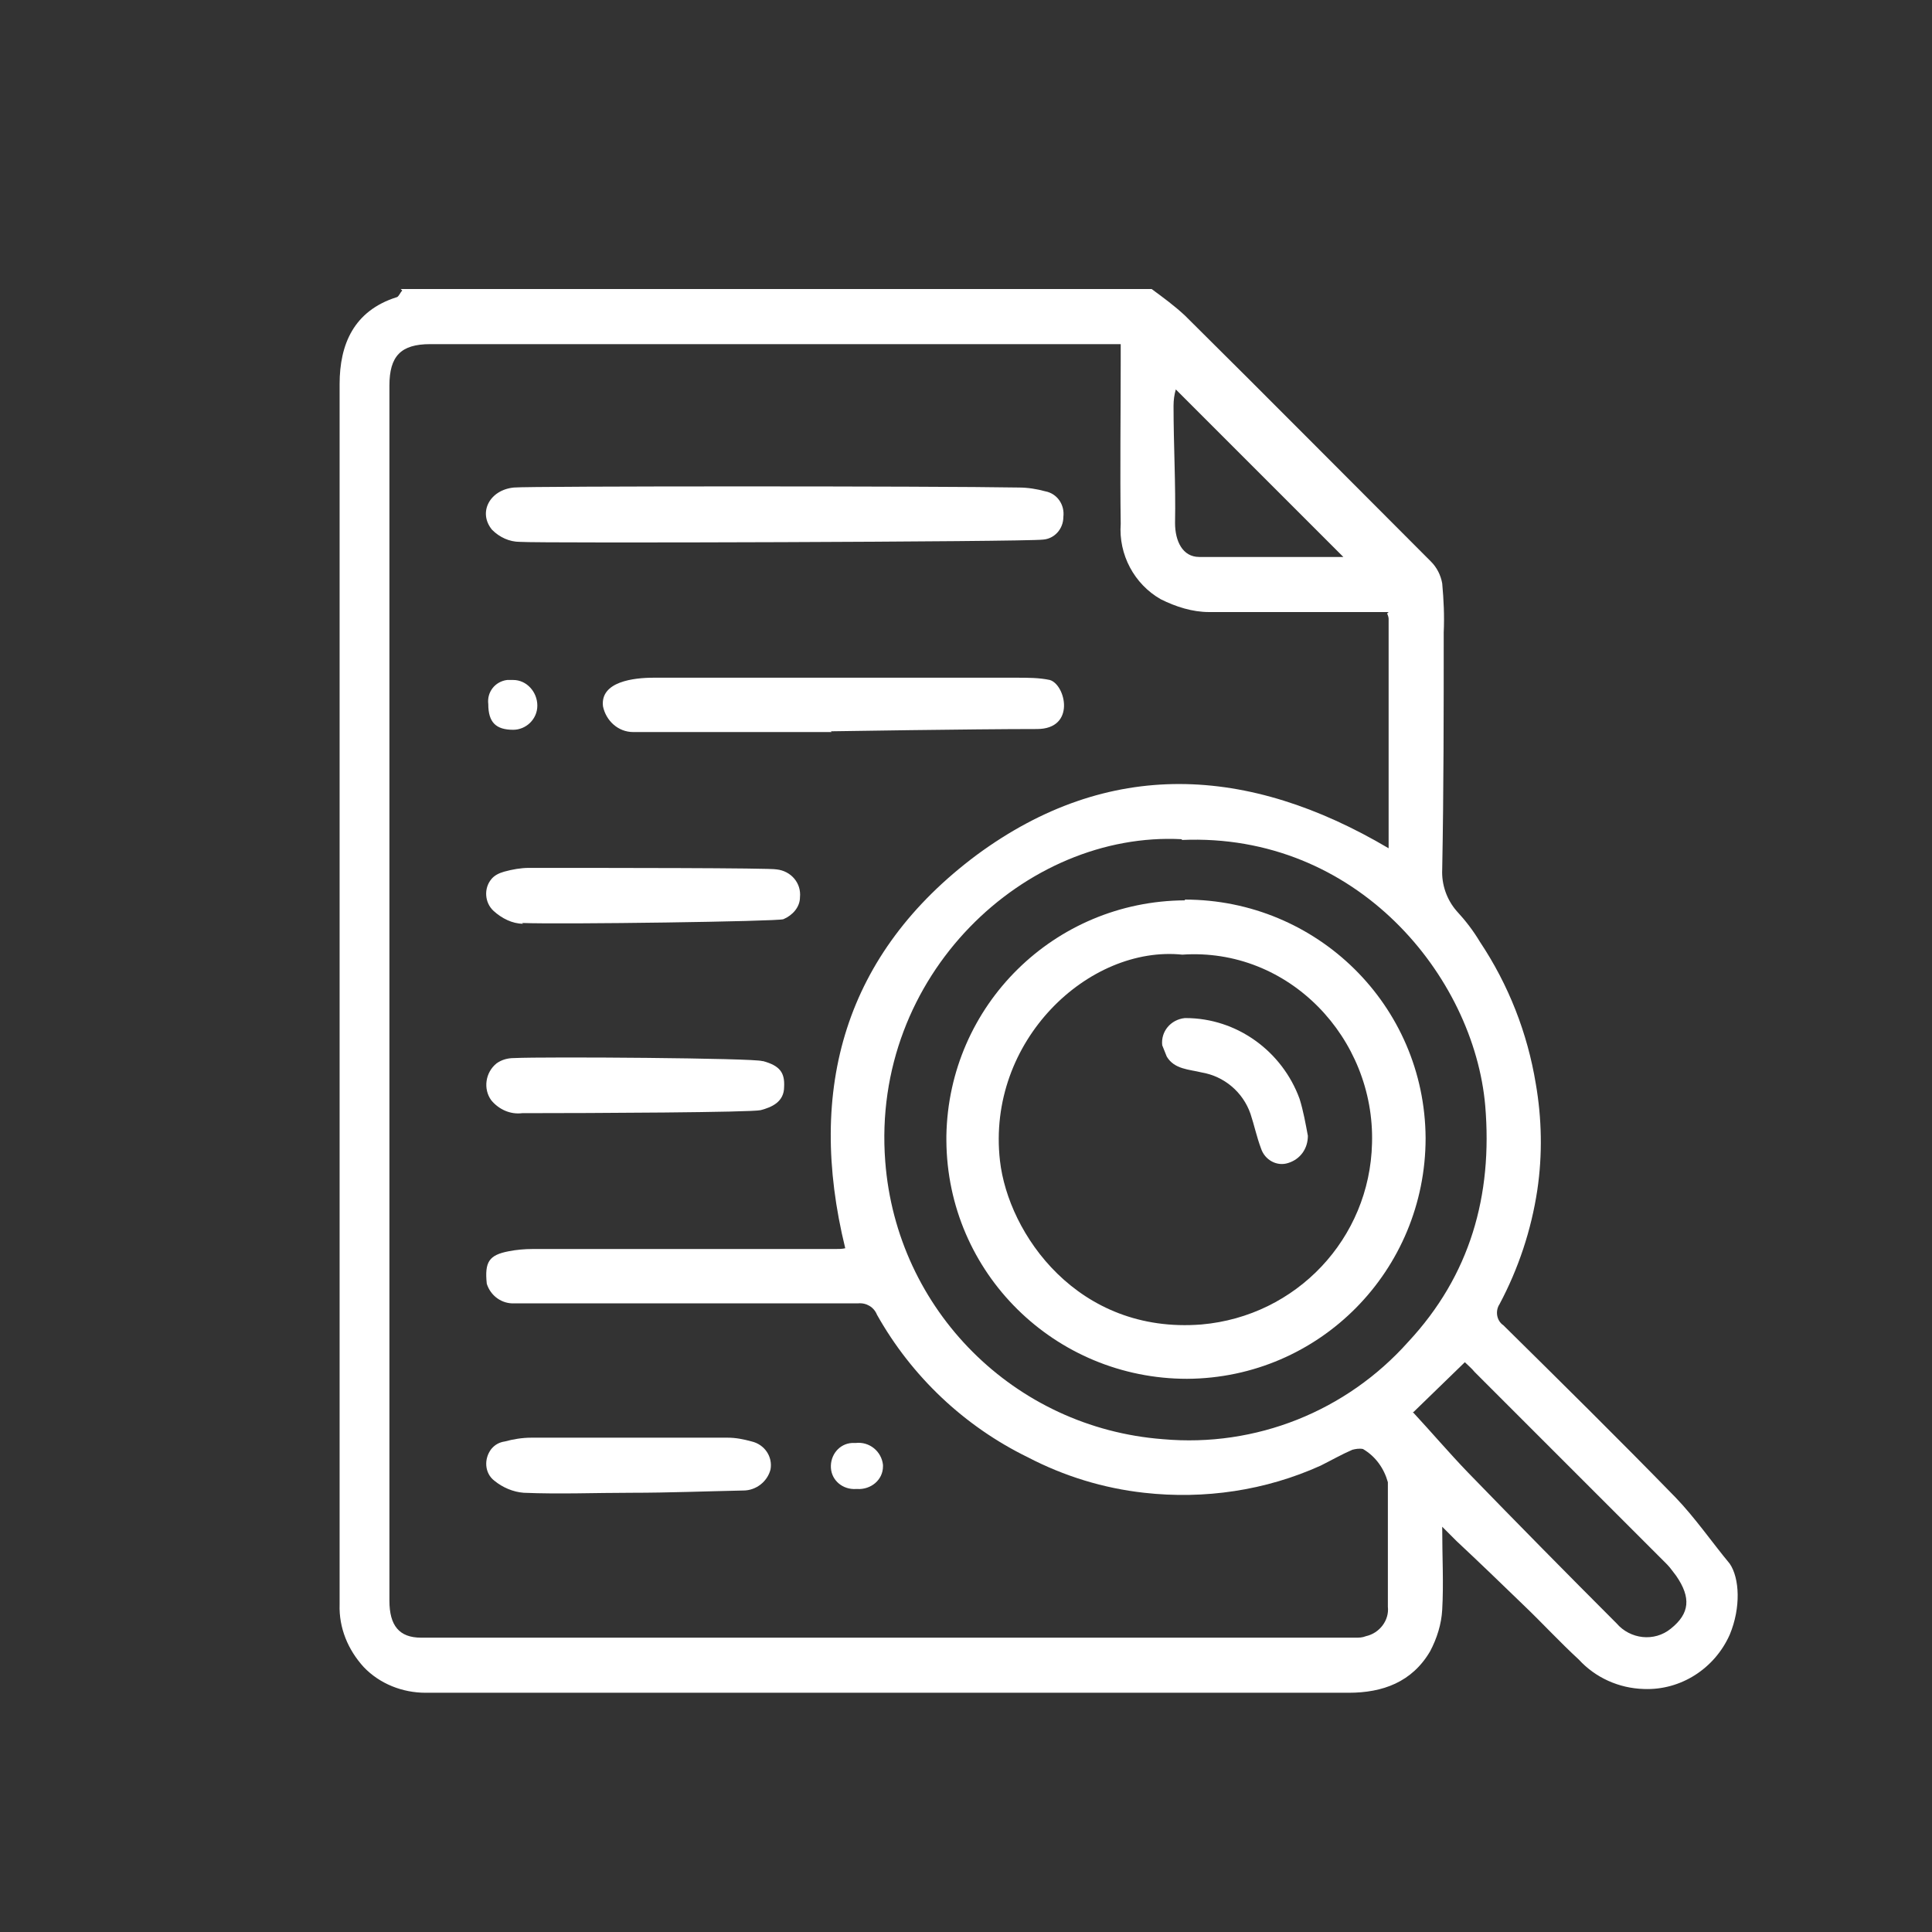
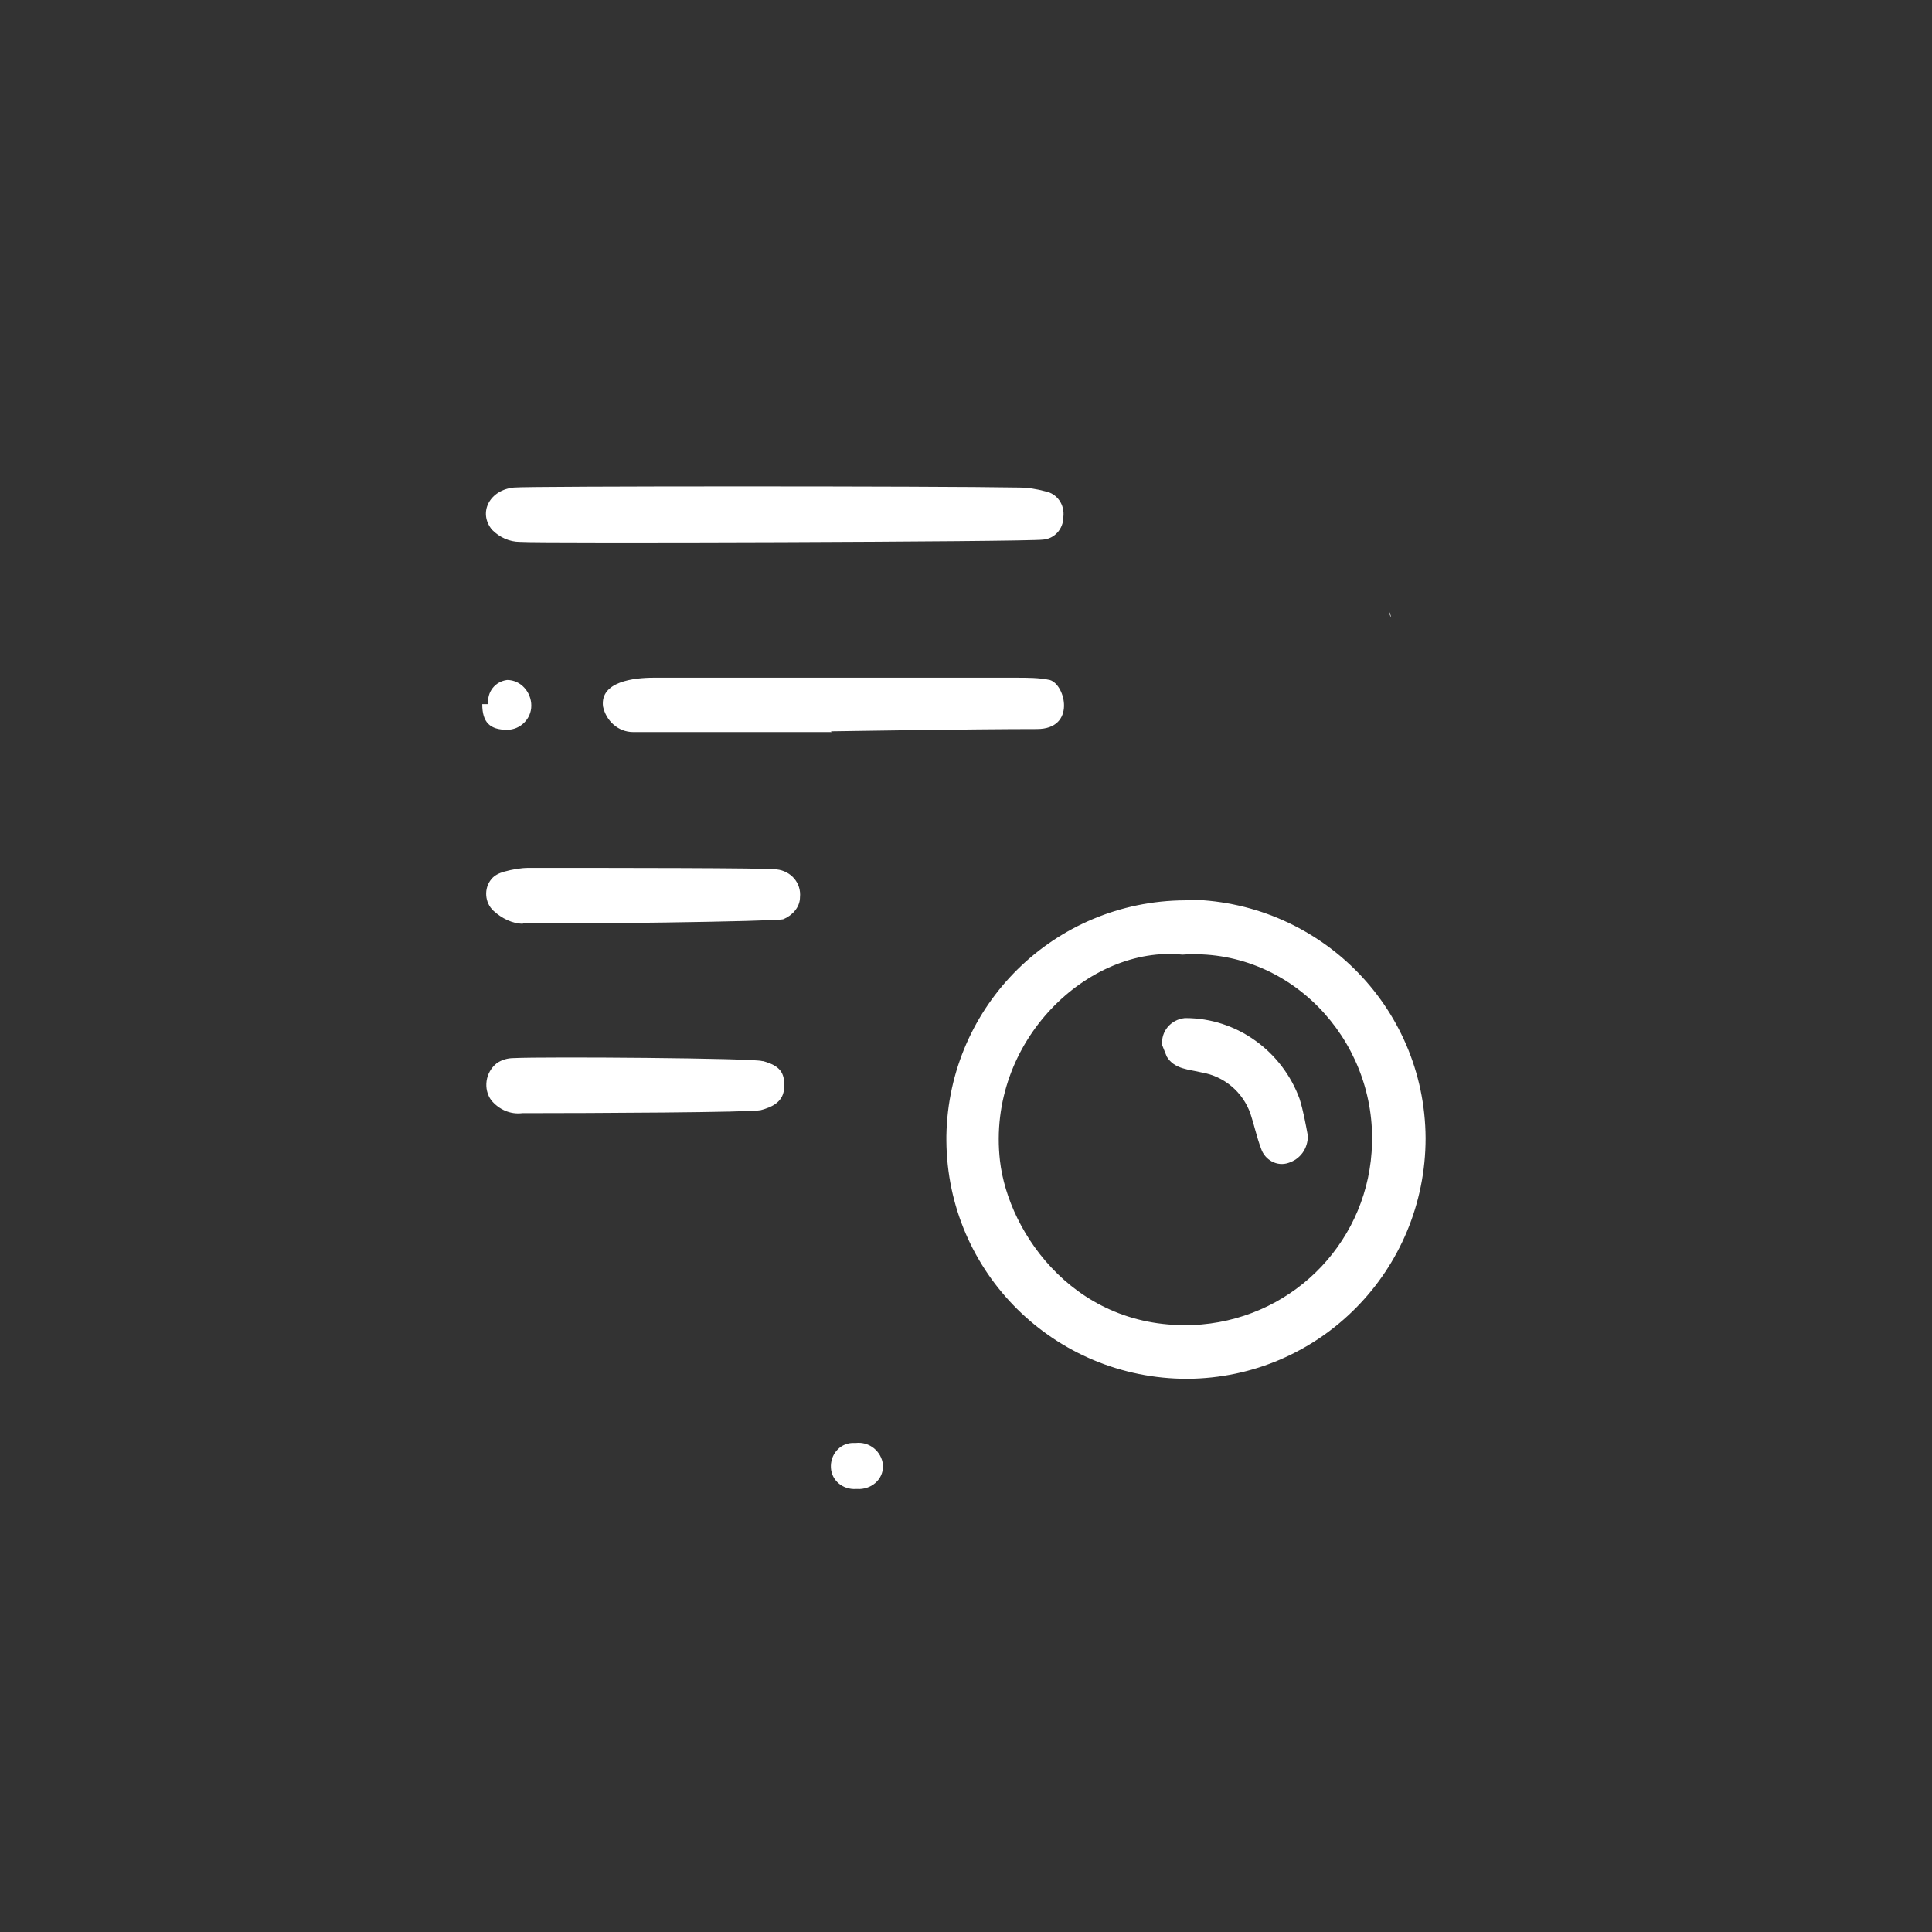
<svg xmlns="http://www.w3.org/2000/svg" id="Layer_1" data-name="Layer 1" version="1.1" viewBox="0 0 256 256">
  <rect x="0" y="0" width="256" height="256" fill="#333333" stroke="none" />
  <defs>
    <style>
      .cls-1 {
        fill: #fff;
        stroke-width: 0px;
      }
    </style>
  </defs>
  <g id="Group_1581" data-name="Group 1581">
    <g id="Group_1485" data-name="Group 1485">
-       <path id="Path_5594" data-name="Path 5594" class="cls-1" d="M53.1,38.3h99.5c1.5,1.1,3,2.2,4.4,3.5,10.9,10.8,21.7,21.7,32.6,32.6.8.8,1.3,1.8,1.5,2.9.2,2.2.3,4.3.2,6.5,0,10.5,0,20.9-.2,31.4-.1,2,.6,4,1.9,5.5,1.2,1.3,2.2,2.6,3.1,4.1,3.8,5.7,6.3,12.1,7.4,18.8.8,4.6.9,9.4.2,14.1-.8,5.3-2.5,10.4-5,15.1-.6.9-.4,2.2.5,2.8,7.7,7.6,15.3,15.1,22.8,22.8,2.6,2.7,4.8,5.9,7.2,8.8,1.3,1.9,1.5,5.8,0,9.4-2,4.5-6.5,7.4-11.4,7.2-3.3-.1-6.4-1.5-8.6-3.9-2.5-2.3-4.8-4.8-7.2-7.1-3-2.9-6-5.8-9-8.6l-1.9-1.9c0,4.1.2,7.5,0,11-.1,1.9-.7,3.8-1.6,5.5-2.4,4.1-6.3,5.5-10.8,5.5H56.4c-3.1,0-6.1-1.2-8.2-3.4-2.1-2.3-3.3-5.2-3.2-8.3V50.9c0-5.3,1.9-9.7,7.5-11.5.3,0,.5-.6.8-.9M184,81.1c-7.9,0-15.8,0-23.8,0-2.2,0-4.4-.7-6.4-1.7-3.5-2-5.6-5.9-5.3-10-.1-7.1,0-14.3,0-21.4v-2.4H57c-3.9,0-5.4,1.6-5.4,5.5s0,5.3,0,8v153c0,3.3,1.3,4.9,4.2,4.9h123.8c.5,0,.9,0,1.4-.2,1.8-.4,3.1-2.1,2.9-3.9v-16.5c-.5-1.8-1.6-3.4-3.3-4.4-.5-.1-1,0-1.4.1-1.4.6-2.8,1.4-4.2,2.1-7.3,3.3-15.4,4.5-23.4,3.6-5.4-.6-10.6-2.2-15.4-4.7-8.4-4.1-15.4-10.7-20-18.9-.4-1-1.4-1.6-2.5-1.5h-45.5c-1.7.1-3.2-1-3.7-2.6-.3-2.9.3-3.8,2.9-4.3,1-.2,2.1-.3,3.2-.3h40.1c.4,0,.9,0,1.3-.1-5.2-21.2,0-39.1,17.4-52.1,17.5-12.9,36-11.9,54.6-.9v-30.4c0-.2-.1-.5-.2-.7M156.6,111.2c-20.7-1.1-41.2,18-39.3,42.7,1.5,19.7,17.1,35.3,36.8,36.8,12.3,1.1,24.3-3.7,32.5-12.9,8.2-8.8,11.2-19.4,10.2-31.3-1.5-17.1-17-36.2-40.2-35.2M187.2,187.1c2.5,2.7,4.8,5.4,7.3,8,6.5,6.7,13.1,13.4,19.7,20,1.8,2.1,5,2.5,7.2.7,2.5-2,2.7-4.1.7-7-.4-.5-.8-1.1-1.2-1.5l-25.5-25.5c-.4-.5-.9-.9-1.3-1.3l-6.8,6.6M155.8,51.6c-.2.7-.3,1.4-.3,2.2,0,5.2.3,10.3.2,15.5,0,2.4,1,4.5,3.2,4.5,6.4,0,12.9,0,19.1,0-7.4-7.4-14.8-14.8-22.2-22.2" />
      <path id="Path_5595" data-name="Path 5595" class="cls-1" d="M184.3,81.8c0-.2-.1-.5-.2-.7,0,.2.1.5.2.7" />
      <path id="Path_5596" data-name="Path 5596" class="cls-1" d="M135,64.6c1.2,0,2.4.2,3.5.5,1.6.3,2.6,1.8,2.4,3.4,0,1.6-1.2,2.9-2.7,3-2.3.3-66.7.5-69.3.3-1.4,0-2.7-.6-3.7-1.6-1.9-2.3-.3-5.3,2.9-5.6,2-.2,56.1-.2,66.9,0" />
      <path id="Path_5597" data-name="Path 5597" class="cls-1" d="M110.2,97h-26.3c-2,0-3.6-1.5-4-3.4-.4-3.3,4.1-3.8,6.7-3.8h48.1c1.5,0,3,0,4.4.3,2.1.6,3.5,6.5-1.7,6.5-8.5,0-27.3.3-27.3.3" />
      <path id="Path_5598" data-name="Path 5598" class="cls-1" d="M69.3,122.4c-1.4,0-2.8-.7-3.9-1.7-1.2-1.1-1.3-3-.3-4.2.4-.5,1-.8,1.7-1,1.1-.3,2.2-.5,3.3-.5,10.1,0,32,0,32.8.2,1.9.2,3.3,1.8,3.1,3.7,0,1.3-1,2.4-2.2,2.9-.8.3-29.3.7-34.6.5" />
      <path id="Path_5599" data-name="Path 5599" class="cls-1" d="M101.1,140.6c2.2.6,2.9,1.5,2.8,3.4,0,2-1.6,2.7-3.1,3.1-1.2.3-22.3.4-31.6.4-1.6.2-3.1-.5-4.1-1.7-1.1-1.5-.8-3.7.7-4.9.7-.5,1.5-.7,2.3-.7,4.1-.2,31.9,0,32.9.4" />
-       <path id="Path_5600" data-name="Path 5600" class="cls-1" d="M83.4,190.5h13c1.1,0,2.1.2,3.2.5,1.7.4,2.8,2,2.5,3.7-.4,1.6-1.9,2.8-3.6,2.8-4.9.1-9.9.3-14.8.3s-9.5.2-14.3,0c-1.4-.1-2.8-.7-3.9-1.6-1.3-1-1.4-2.9-.4-4.2.5-.6,1.1-.9,1.8-1,1.1-.3,2.3-.5,3.5-.5h13" />
-       <path id="Path_5601" data-name="Path 5601" class="cls-1" d="M64.7,93.3c-.2-1.6.9-3,2.5-3.2h.8c1.8,0,3.2,1.6,3.2,3.4s-1.5,3.2-3.2,3.2h0c-2.3,0-3.3-1-3.3-3.4" />
+       <path id="Path_5601" data-name="Path 5601" class="cls-1" d="M64.7,93.3c-.2-1.6.9-3,2.5-3.2c1.8,0,3.2,1.6,3.2,3.4s-1.5,3.2-3.2,3.2h0c-2.3,0-3.3-1-3.3-3.4" />
      <path id="Path_5602" data-name="Path 5602" class="cls-1" d="M113.4,197.3c-1.7.1-3.2-1.1-3.3-2.8s1.1-3.2,2.8-3.3h.5c1.8-.2,3.4,1.1,3.6,2.9v.2c0,1.8-1.6,3.1-3.4,3h-.2" />
      <path id="Path_5603" data-name="Path 5603" class="cls-1" d="M157,119.2c17.5,0,31.8,14,31.9,31.6,0,17.5-14,31.8-31.6,31.9-17.5,0-31.8-14-31.9-31.6v-.6c.3-17.3,14.3-31.1,31.6-31.2M156.7,126.5c-12.4-1.3-26,11.4-24.2,27.3,1.1,9.7,10.3,23,26.7,21.7,12.6-1.1,22.3-11.4,22.6-24,.4-13.9-11-26-25.2-25" />
      <path id="Path_5604" data-name="Path 5604" class="cls-1" d="M154,138.5c-.2-1.8,1.1-3.4,3-3.6h.1c6.8,0,12.8,4.4,15.1,10.7.5,1.6.8,3.3,1.1,4.9,0,1.7-1,3.1-2.6,3.6-1.5.5-3.1-.4-3.6-1.9h0c-.6-1.6-.9-3.1-1.4-4.6-1-2.9-3.5-5-6.5-5.5-1.6-.4-3.6-.4-4.6-2.1-.2-.5-.4-1-.6-1.5" />
    </g>
  </g>
</svg>